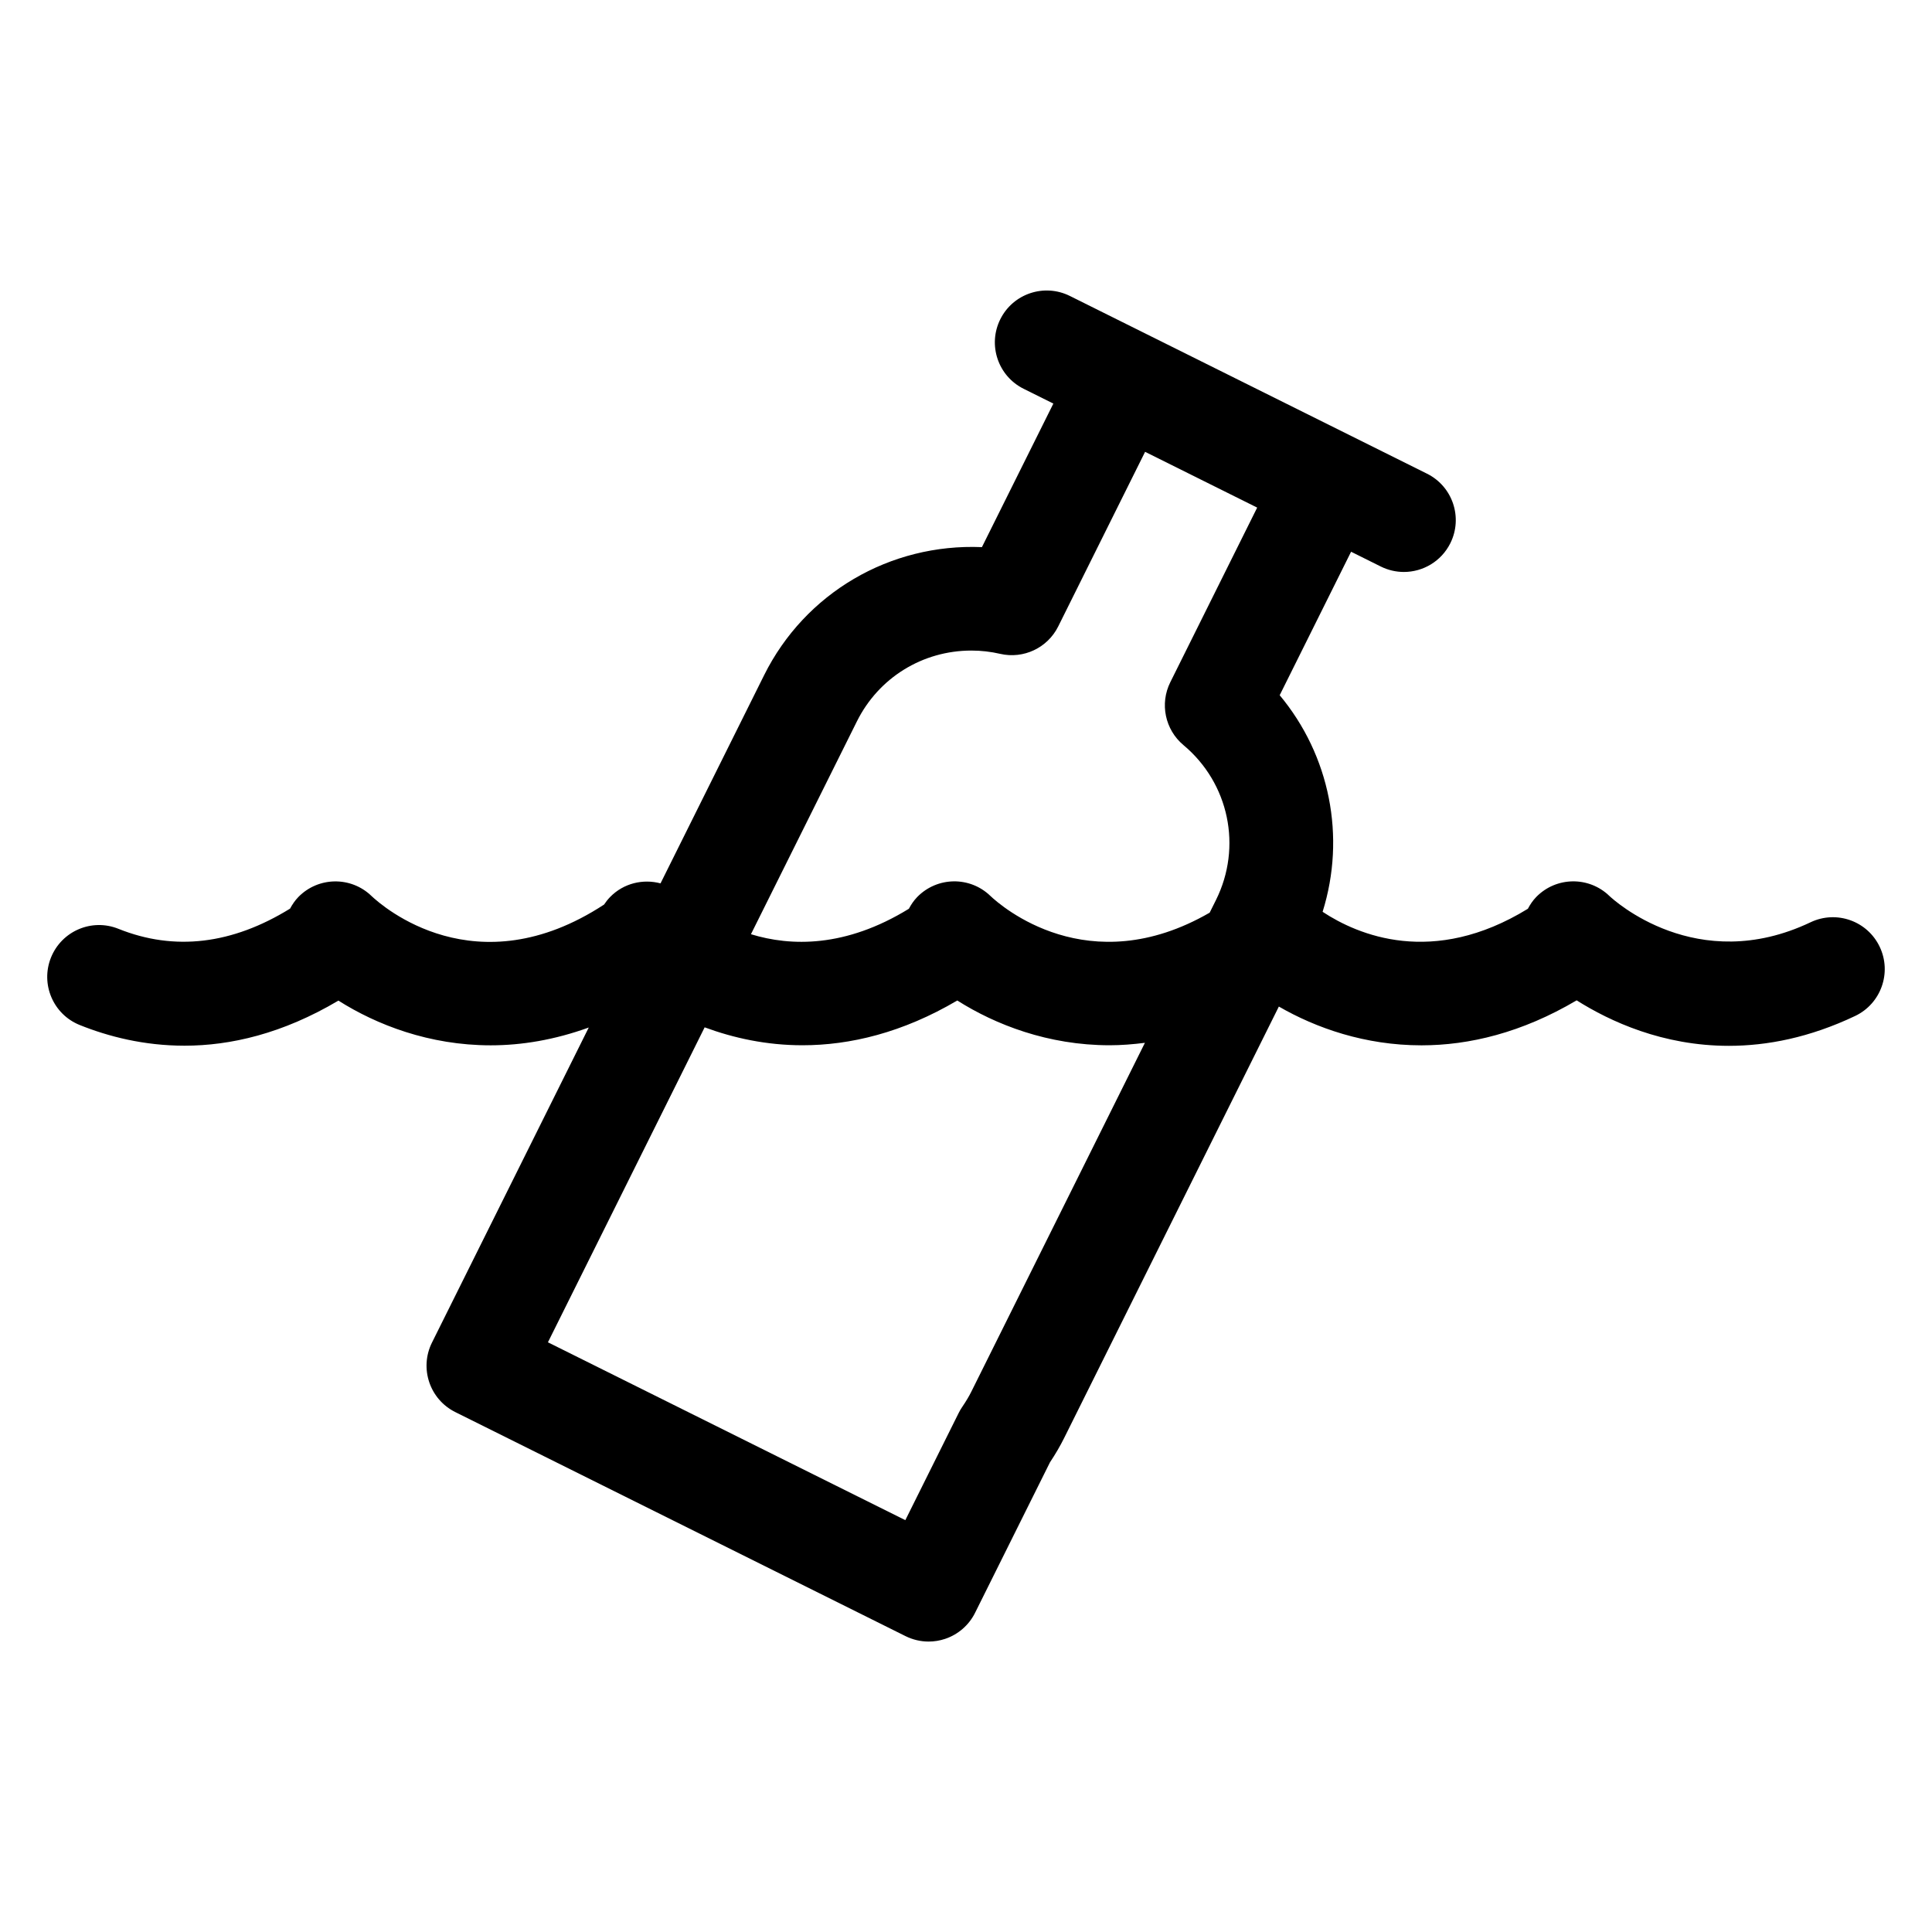
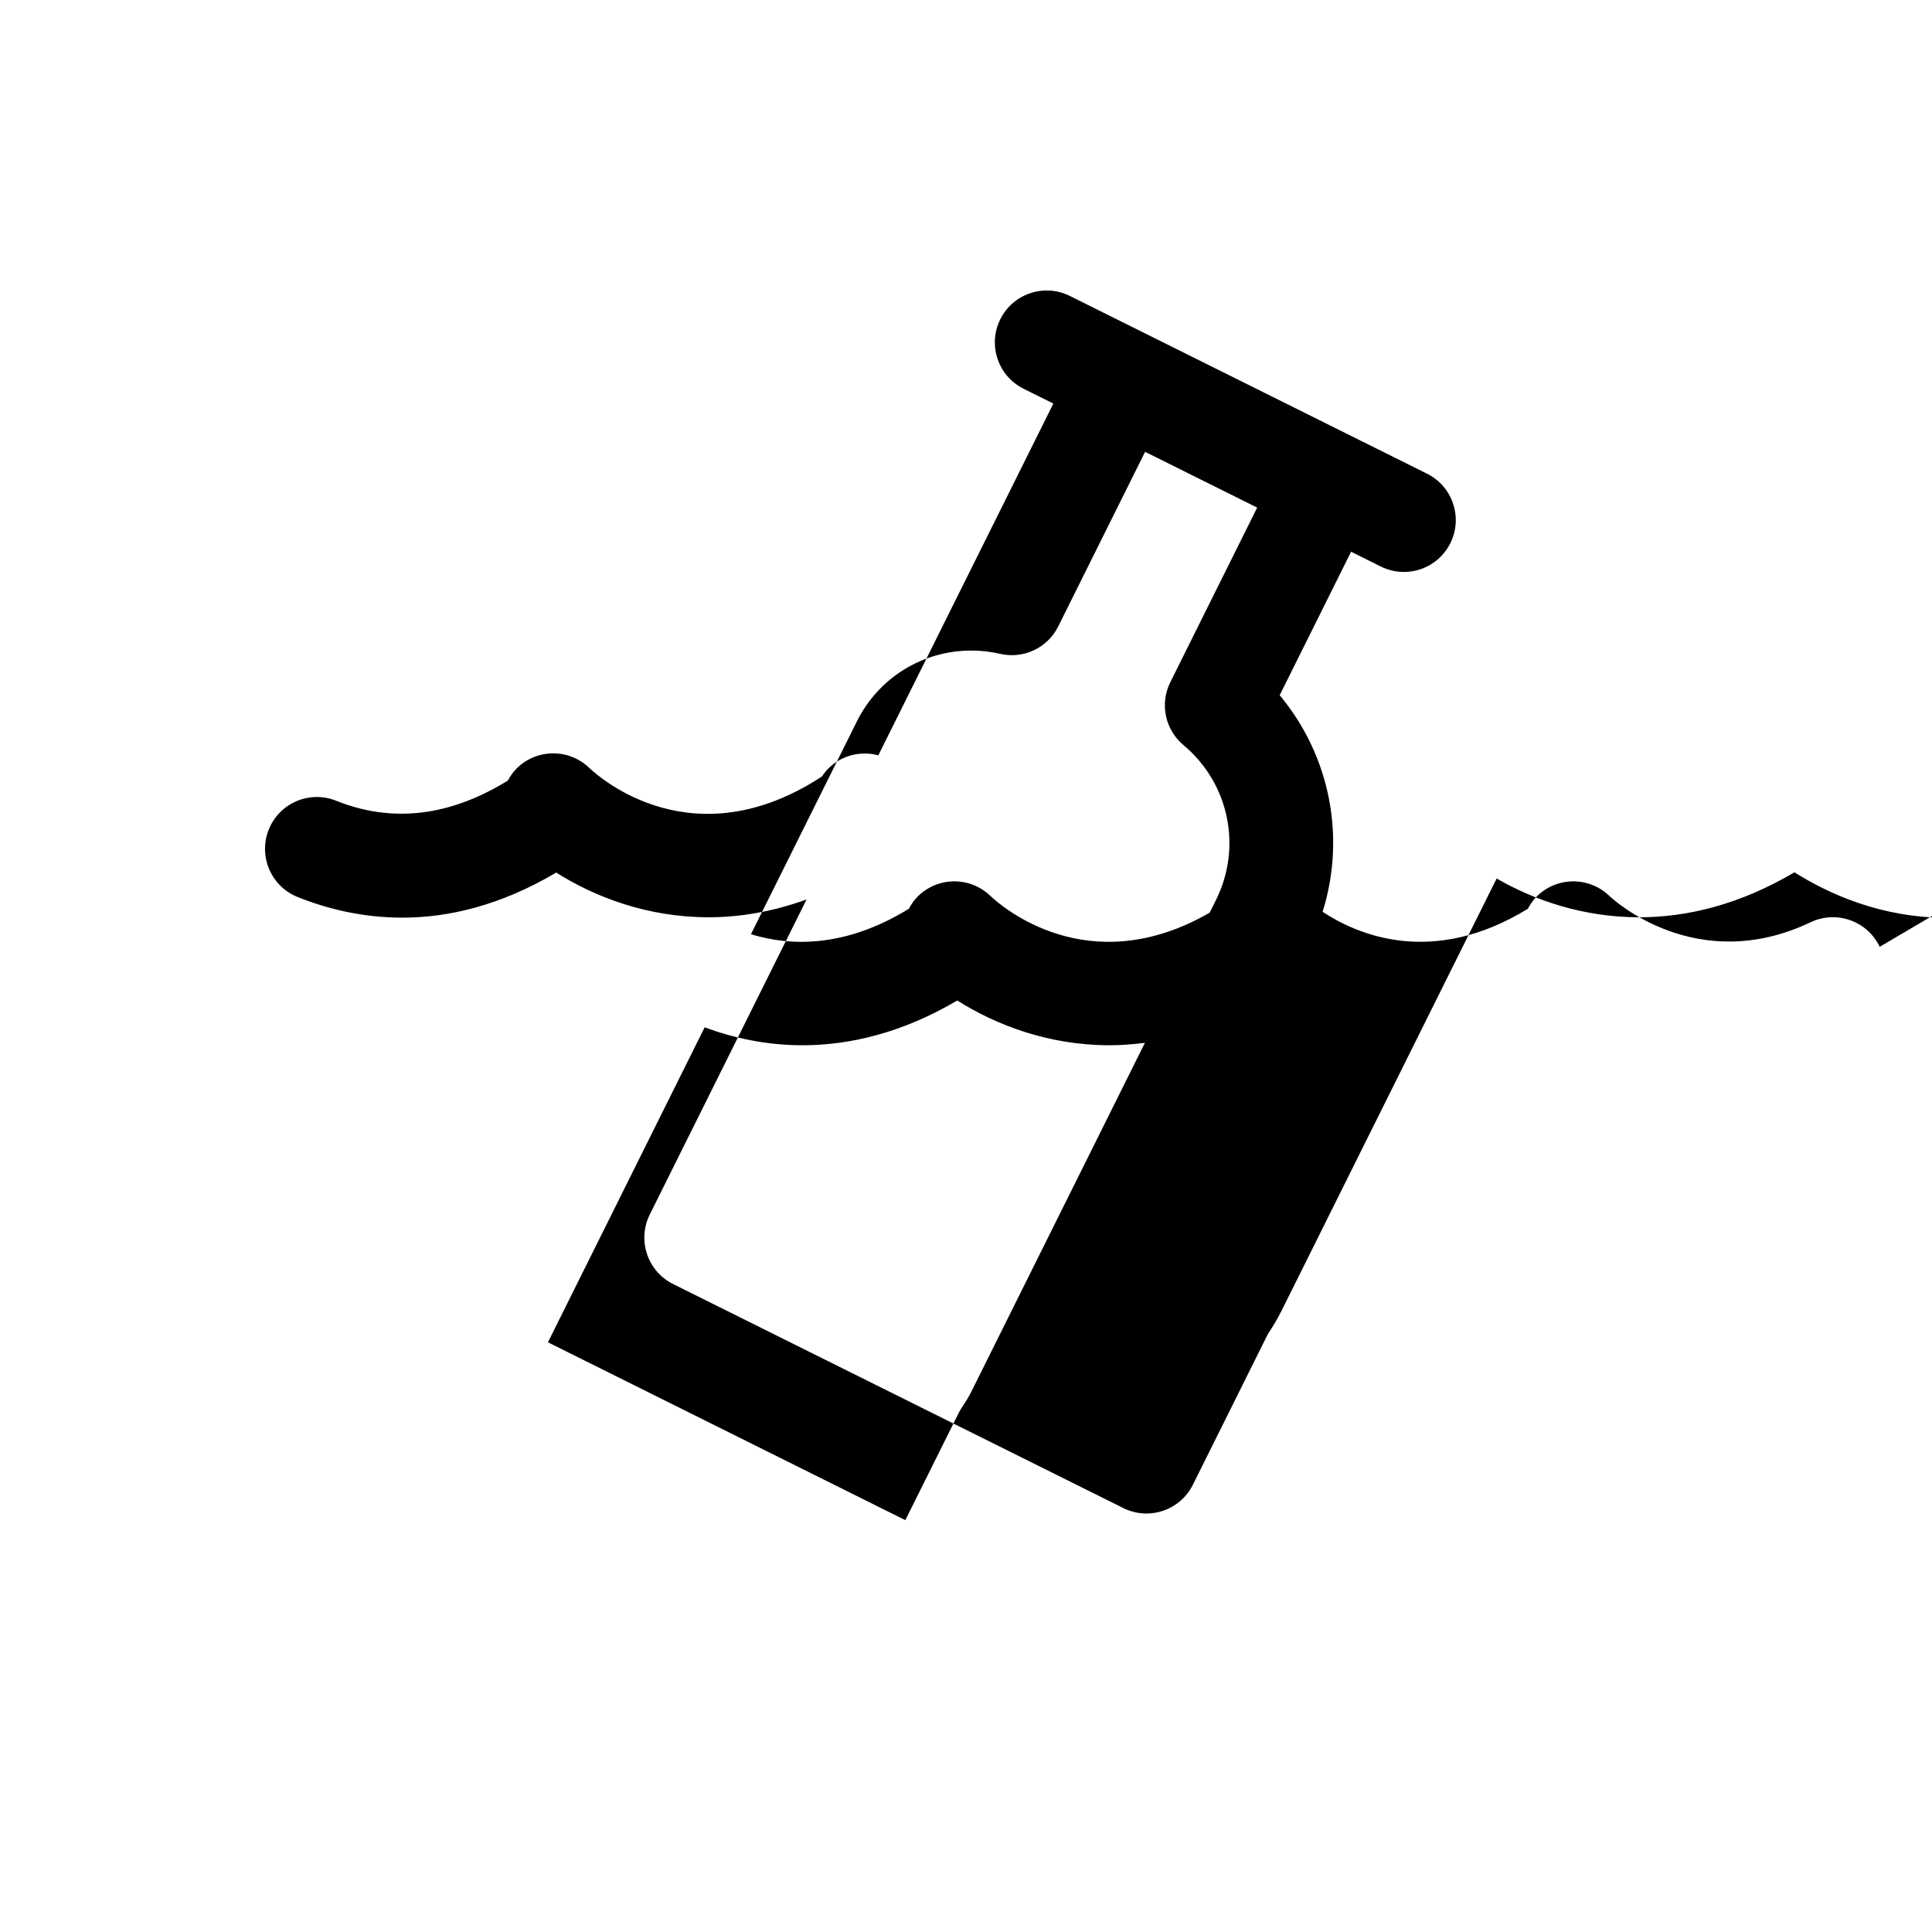
<svg xmlns="http://www.w3.org/2000/svg" fill="#000000" width="800px" height="800px" version="1.1" viewBox="144 144 512 512">
-   <path d="m642.14 394.91c-3.262-6.852-11.453-9.762-18.312-6.504-30.156 14.348-52.246-5.953-53.332-6.977-5.414-5.242-14.07-5.137-19.359 0.262-0.93 0.949-1.637 2.023-2.234 3.141-25.207 15.484-45.121 6.93-54.398 0.805 6.219-19.871 1.93-41.453-11.375-57.398l18.922-38.023 7.879 3.922c1.969 0.977 4.059 1.438 6.113 1.438 5.047 0 9.906-2.793 12.312-7.621 3.379-6.793 0.617-15.039-6.18-18.422l-94.664-47.109c-6.793-3.371-15.039-0.617-18.422 6.184-3.379 6.793-0.617 15.039 6.18 18.422l7.883 3.922-18.934 38.043c-24.383-1.02-46.867 12.141-57.719 33.934l-27.453 55.172c-4.625-1.227-9.754-0.07-13.348 3.602-0.613 0.629-1.137 1.305-1.609 2.012-33.996 22.25-58.785 0.43-61.645-2.273-5.41-5.238-14.07-5.141-19.363 0.262-0.918 0.934-1.613 1.992-2.211 3.09-15.344 9.473-30.629 11.316-45.492 5.348-7.062-2.836-15.039 0.586-17.871 7.629-2.824 7.043 0.59 15.047 7.629 17.871 7.598 3.055 17.02 5.477 27.77 5.477 12.133 0 25.977-3.168 40.777-11.949 10.094 6.394 24.062 11.852 40.367 11.852 8.16 0 16.902-1.434 25.977-4.719l-41.547 83.492c-3.379 6.793-0.617 15.039 6.18 18.422l119.32 59.375c1.922 0.953 4.016 1.438 6.125 1.438 1.469 0 2.949-0.238 4.371-0.715 3.453-1.16 6.309-3.641 7.93-6.906l19.852-39.883c1.48-2.234 2.672-4.273 3.719-6.371l56.934-114.41c9.848 5.688 22.84 10.277 37.793 10.277 12.617 0 26.598-3.328 41.125-11.922 8.859 5.594 22.84 12.055 40.324 12.055 10.117 0 21.395-2.168 33.496-7.922 6.844-3.266 9.754-11.461 6.496-18.316zm-271.05-59.742c5.762-11.57 17.391-18.762 30.352-18.762 2.559 0 5.117 0.293 7.602 0.867 6.184 1.434 12.562-1.566 15.395-7.266l23.023-46.27 29.703 14.781-23.023 46.273c-2.836 5.691-1.391 12.586 3.488 16.668 12.078 10.09 15.617 26.977 8.613 41.059l-1.668 3.348c-32.172 18.57-55.359-1.828-58.109-4.434-5.418-5.246-14.066-5.144-19.371 0.262-0.93 0.949-1.637 2.019-2.234 3.137-16.844 10.352-31.328 9.98-41.852 6.746zm30.285 177.71c-0.602 1.203-1.359 2.473-2.394 4-0.348 0.508-0.664 1.043-0.934 1.598l-14.125 28.379-94.715-47.133 41.531-83.469c7.664 2.832 16.375 4.75 25.922 4.75 12.59 0 26.535-3.316 41.027-11.863 10.094 6.398 24.066 11.863 40.387 11.863 3.031 0 6.16-0.246 9.34-0.648z" />
+   <path d="m642.14 394.91c-3.262-6.852-11.453-9.762-18.312-6.504-30.156 14.348-52.246-5.953-53.332-6.977-5.414-5.242-14.07-5.137-19.359 0.262-0.93 0.949-1.637 2.023-2.234 3.141-25.207 15.484-45.121 6.93-54.398 0.805 6.219-19.871 1.93-41.453-11.375-57.398l18.922-38.023 7.879 3.922c1.969 0.977 4.059 1.438 6.113 1.438 5.047 0 9.906-2.793 12.312-7.621 3.379-6.793 0.617-15.039-6.18-18.422l-94.664-47.109c-6.793-3.371-15.039-0.617-18.422 6.184-3.379 6.793-0.617 15.039 6.18 18.422l7.883 3.922-18.934 38.043l-27.453 55.172c-4.625-1.227-9.754-0.07-13.348 3.602-0.613 0.629-1.137 1.305-1.609 2.012-33.996 22.25-58.785 0.43-61.645-2.273-5.41-5.238-14.07-5.141-19.363 0.262-0.918 0.934-1.613 1.992-2.211 3.09-15.344 9.473-30.629 11.316-45.492 5.348-7.062-2.836-15.039 0.586-17.871 7.629-2.824 7.043 0.59 15.047 7.629 17.871 7.598 3.055 17.02 5.477 27.77 5.477 12.133 0 25.977-3.168 40.777-11.949 10.094 6.394 24.062 11.852 40.367 11.852 8.16 0 16.902-1.434 25.977-4.719l-41.547 83.492c-3.379 6.793-0.617 15.039 6.18 18.422l119.32 59.375c1.922 0.953 4.016 1.438 6.125 1.438 1.469 0 2.949-0.238 4.371-0.715 3.453-1.16 6.309-3.641 7.93-6.906l19.852-39.883c1.48-2.234 2.672-4.273 3.719-6.371l56.934-114.41c9.848 5.688 22.84 10.277 37.793 10.277 12.617 0 26.598-3.328 41.125-11.922 8.859 5.594 22.84 12.055 40.324 12.055 10.117 0 21.395-2.168 33.496-7.922 6.844-3.266 9.754-11.461 6.496-18.316zm-271.05-59.742c5.762-11.57 17.391-18.762 30.352-18.762 2.559 0 5.117 0.293 7.602 0.867 6.184 1.434 12.562-1.566 15.395-7.266l23.023-46.27 29.703 14.781-23.023 46.273c-2.836 5.691-1.391 12.586 3.488 16.668 12.078 10.09 15.617 26.977 8.613 41.059l-1.668 3.348c-32.172 18.57-55.359-1.828-58.109-4.434-5.418-5.246-14.066-5.144-19.371 0.262-0.93 0.949-1.637 2.019-2.234 3.137-16.844 10.352-31.328 9.98-41.852 6.746zm30.285 177.71c-0.602 1.203-1.359 2.473-2.394 4-0.348 0.508-0.664 1.043-0.934 1.598l-14.125 28.379-94.715-47.133 41.531-83.469c7.664 2.832 16.375 4.75 25.922 4.75 12.59 0 26.535-3.316 41.027-11.863 10.094 6.398 24.066 11.863 40.387 11.863 3.031 0 6.16-0.246 9.34-0.648z" />
</svg>